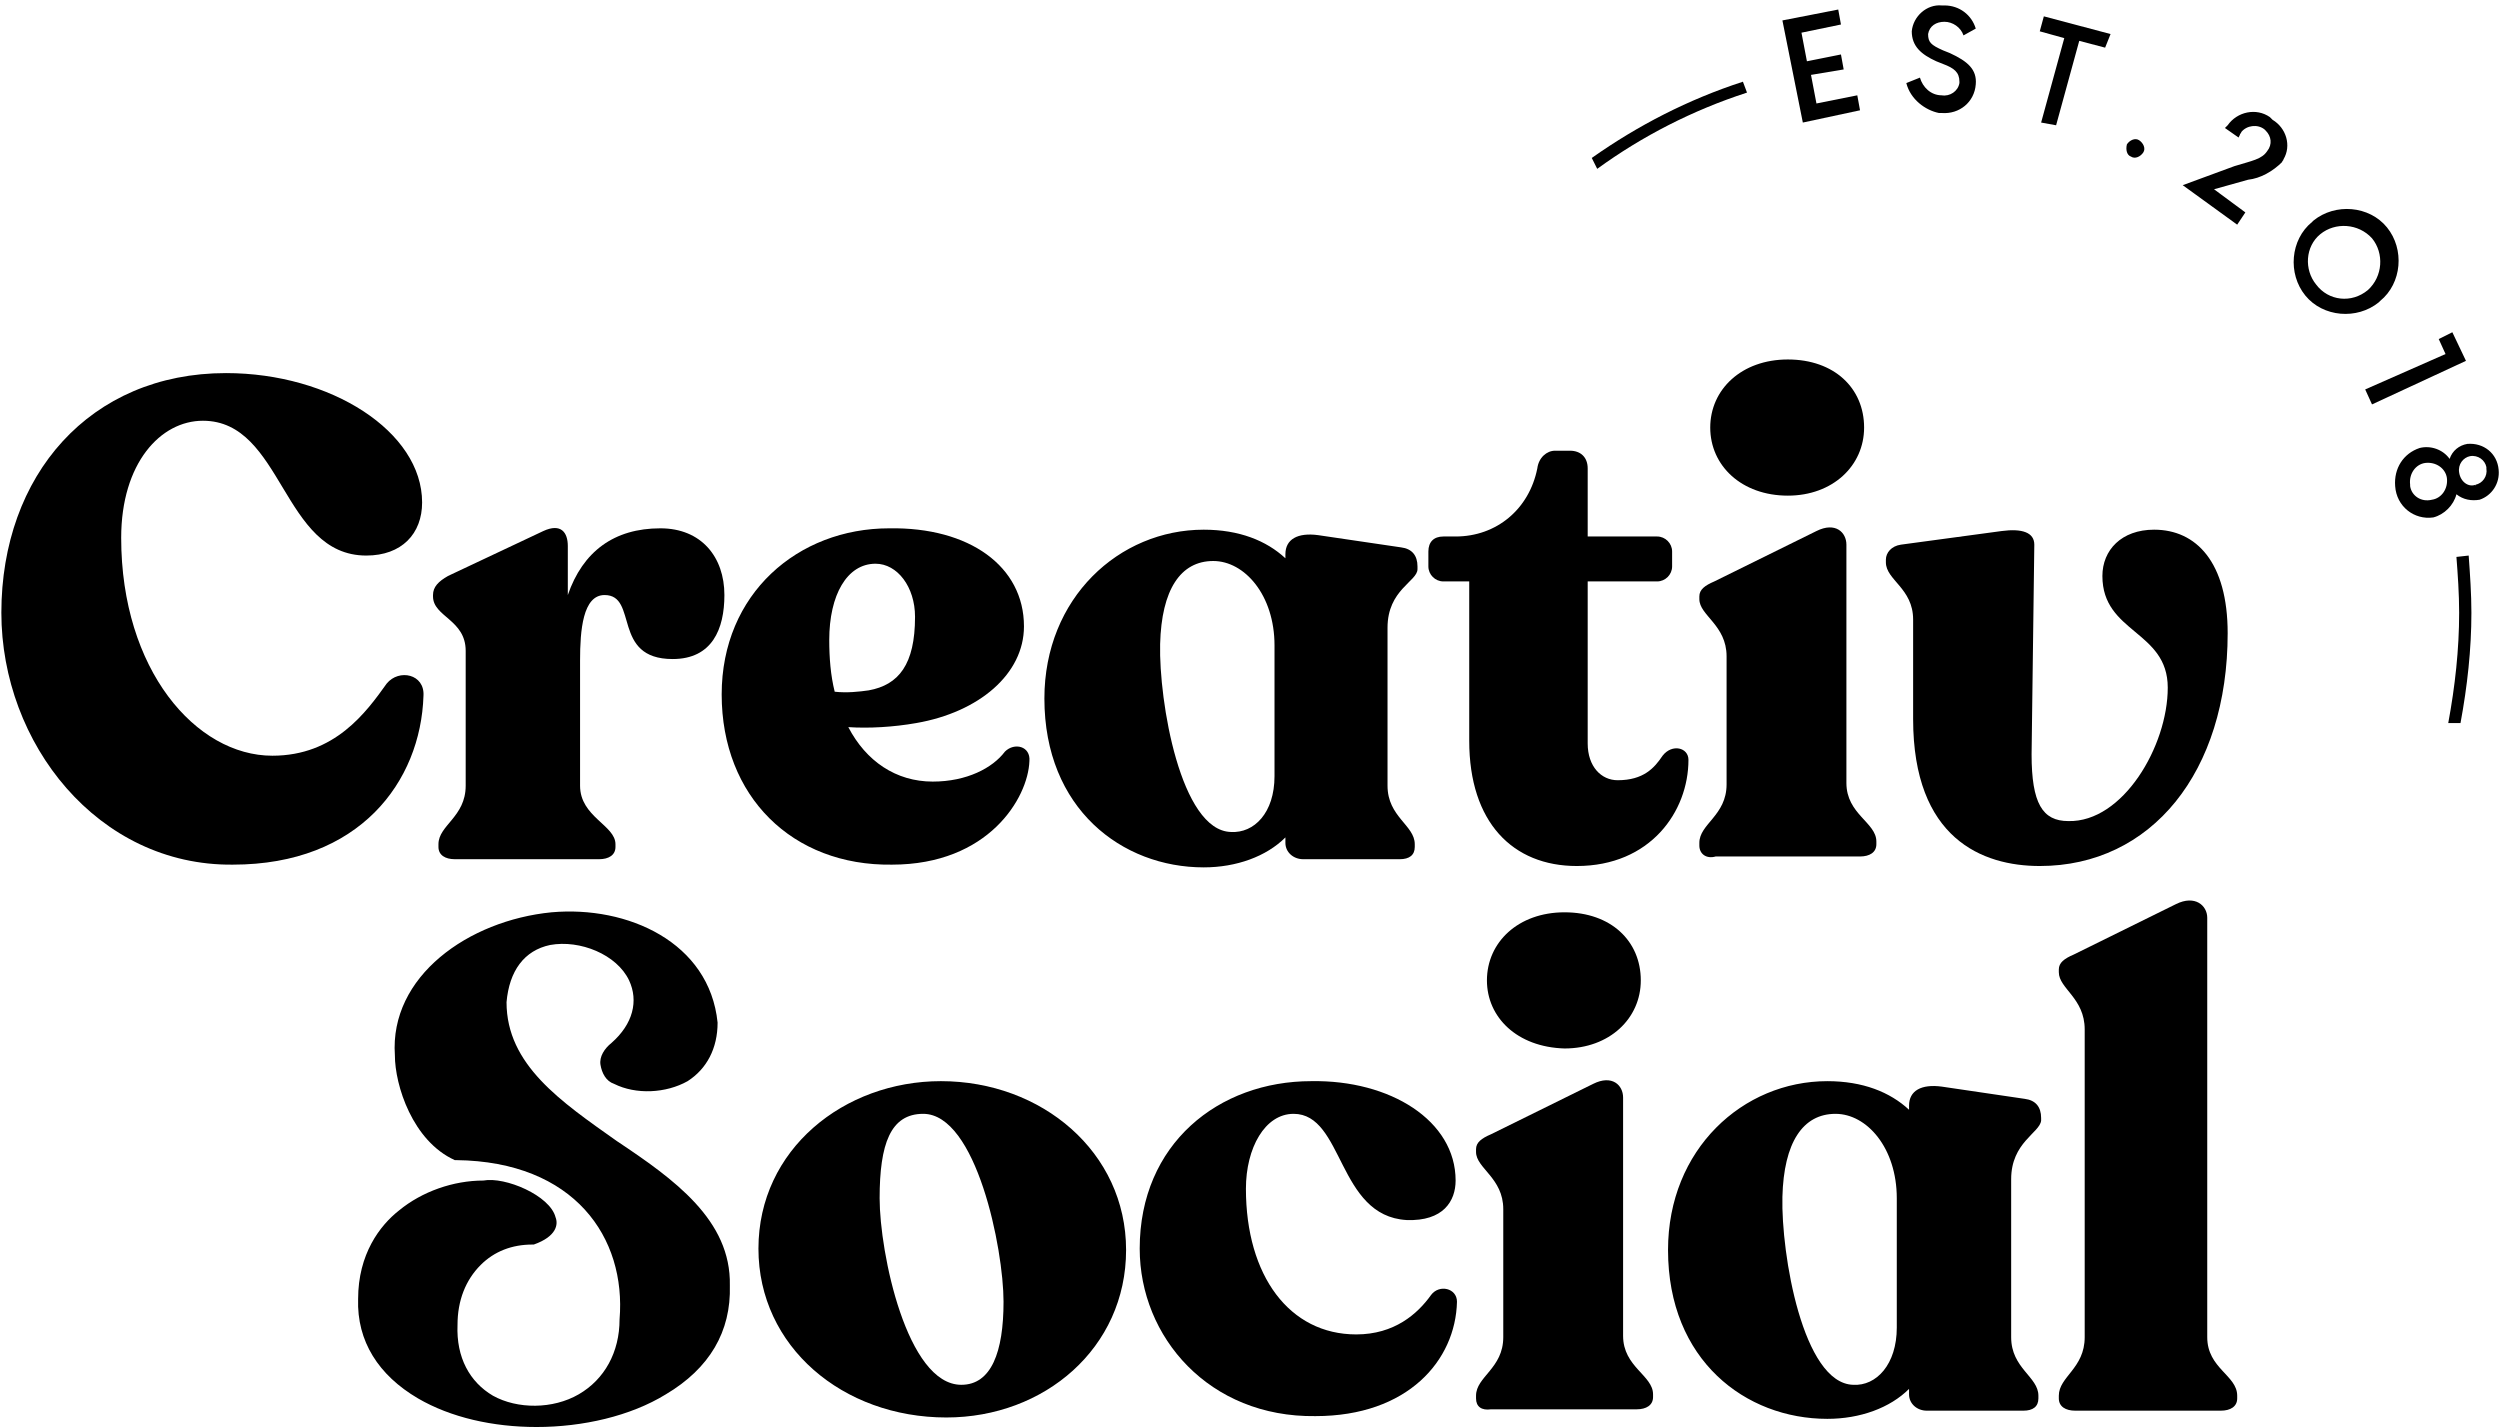
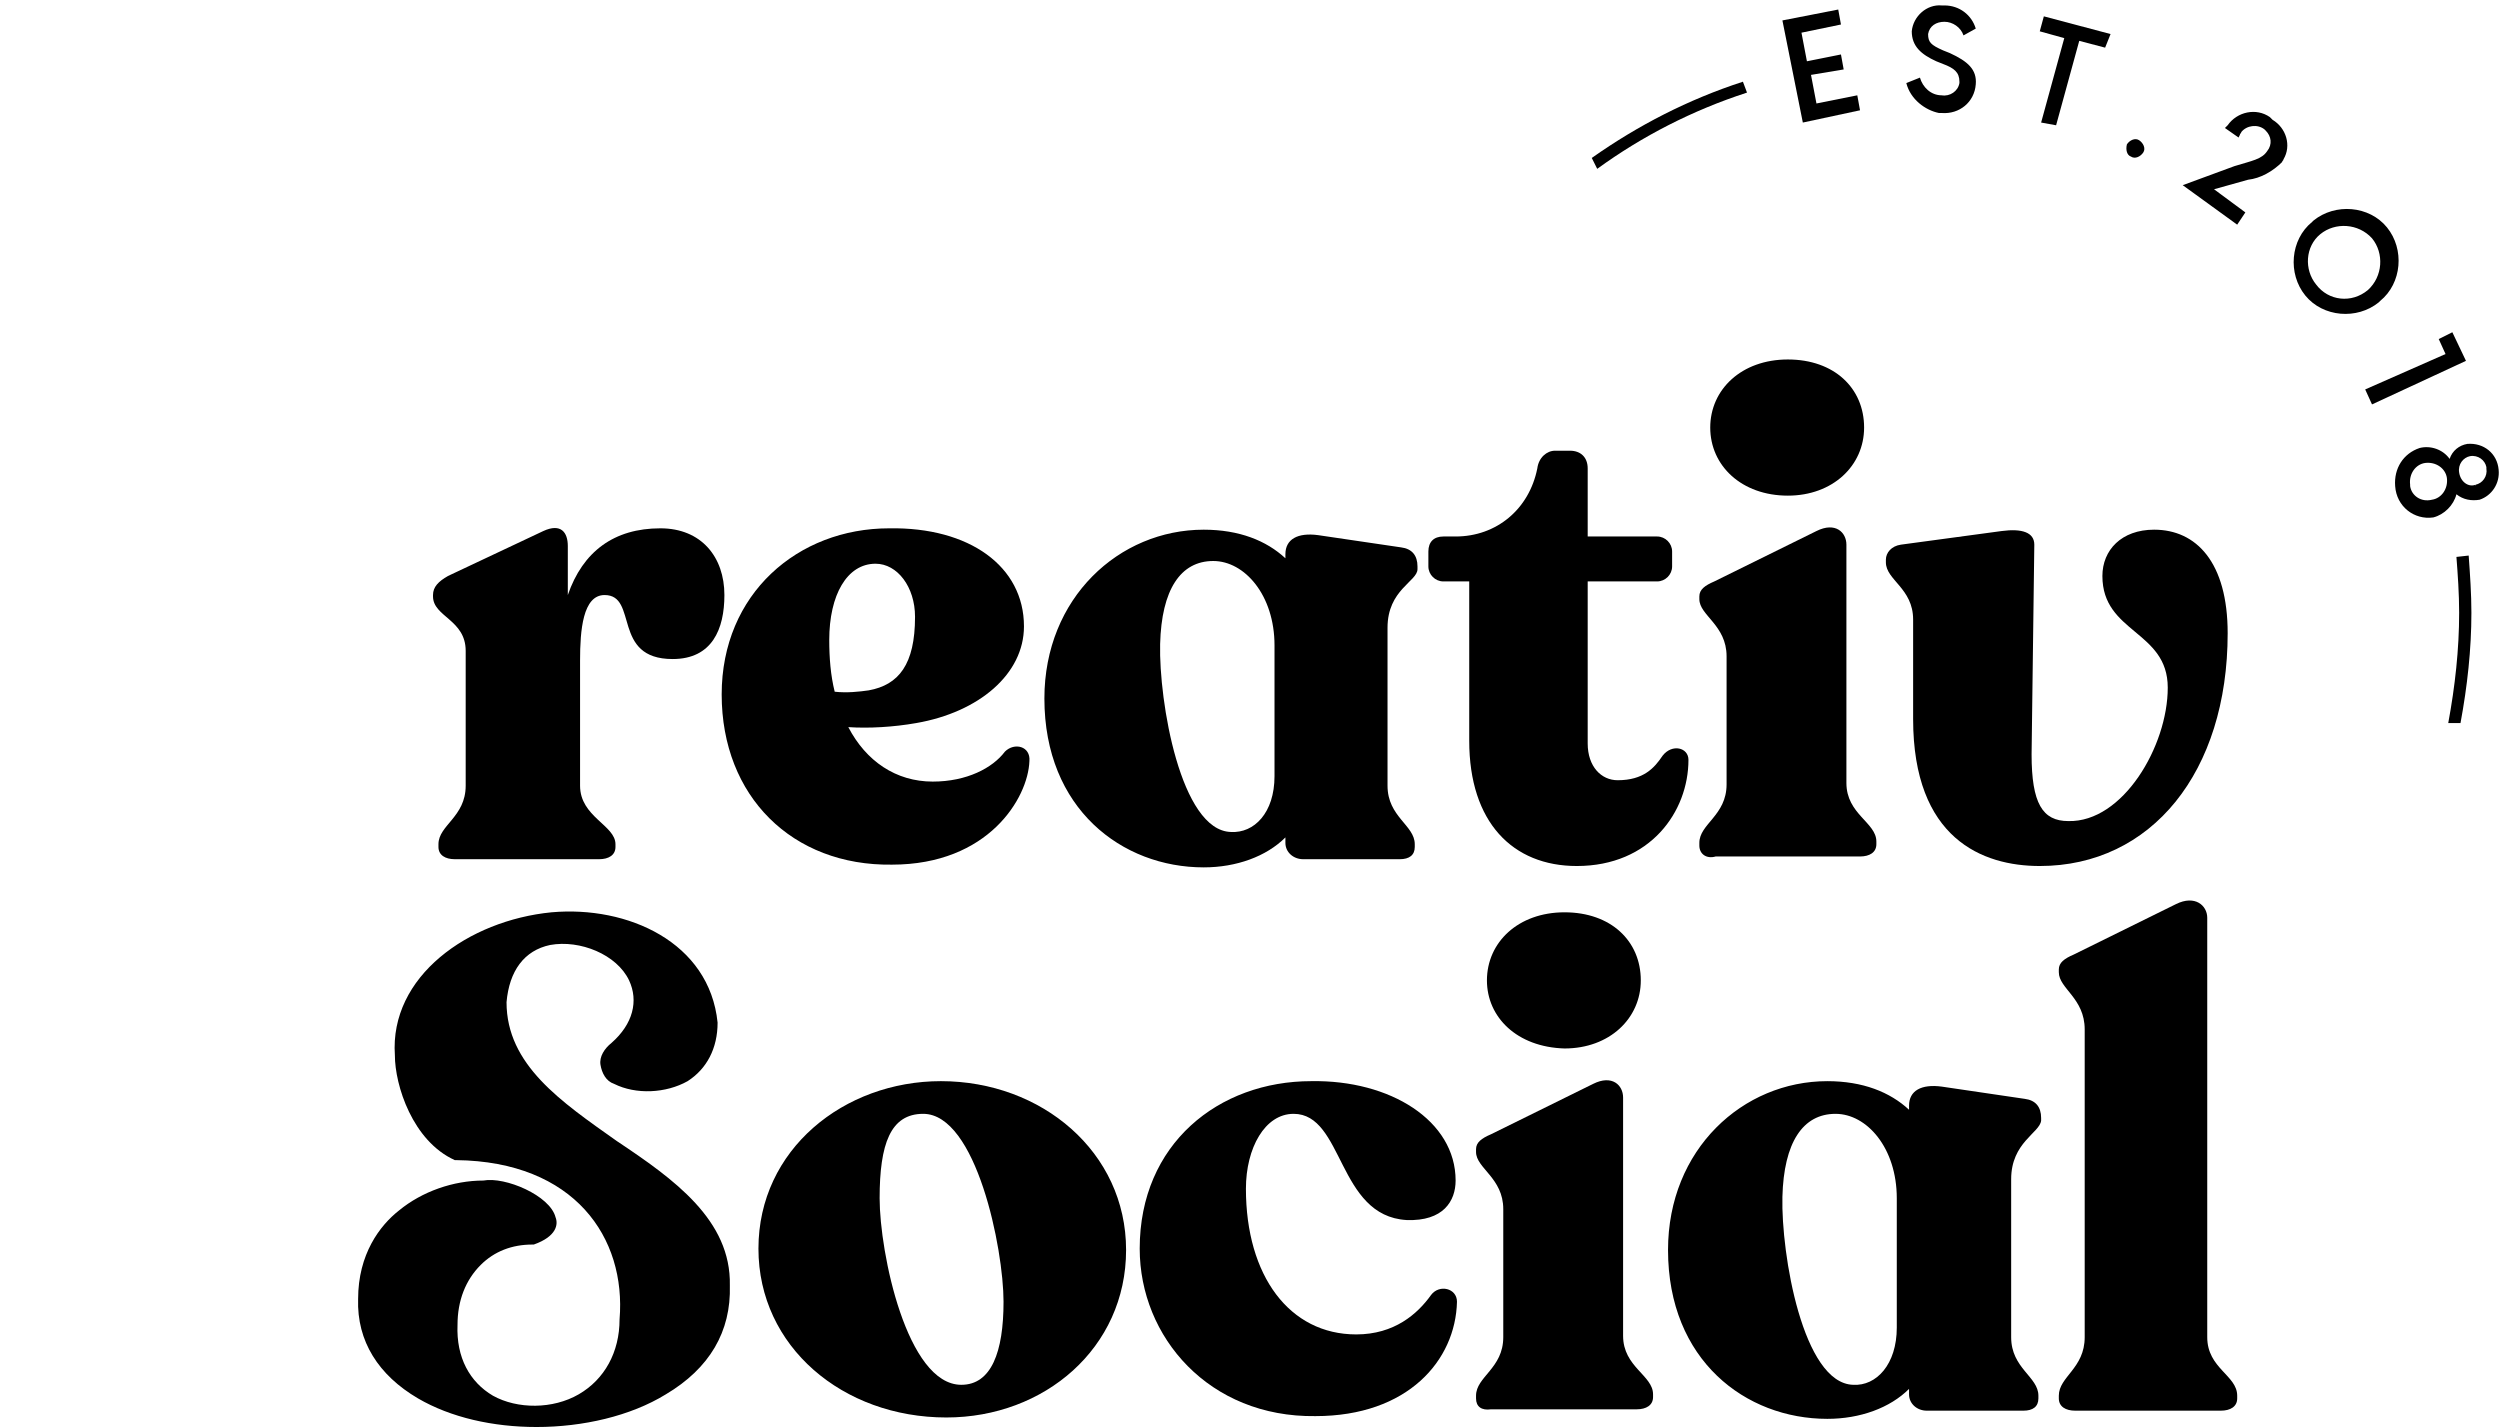
<svg xmlns="http://www.w3.org/2000/svg" version="1.1" id="Layer_1" x="0px" y="0px" viewBox="0 0 183.6 104.8" style="enable-background:new 0 0 183.6 104.8;" xml:space="preserve">
  <path d="M136.4,7l0.2,1.1L132.4,9l-1.5-7.5l4.1-0.8l0.2,1.1l-2.9,0.6l0.4,2.1l2.5-0.5l0.2,1.1L133,5.5l0.4,2.1L136.4,7z" />
  <path d="M140,6.1l1-0.4c0.2,0.7,0.8,1.3,1.6,1.3c0.6,0.1,1.2-0.3,1.3-0.9V6c0-0.7-0.4-1-1.2-1.3l-0.5-0.2c-1.1-0.5-1.8-1.1-1.8-2.2  c0.1-1.1,1.1-2,2.2-1.9c0.1,0,0.1,0,0.2,0c1.1,0,2,0.7,2.3,1.7l-0.9,0.5c-0.2-0.6-0.8-1-1.4-1c-0.6,0-1.1,0.3-1.2,0.9  c0,0.6,0.2,0.8,1.1,1.2l0.5,0.2c1.3,0.6,2,1.2,1.9,2.3c-0.1,1.3-1.2,2.2-2.5,2.1c-0.1,0-0.1,0-0.2,0C141.4,8.1,140.3,7.3,140,6.1z" />
  <path d="M154.6,3.5L152.7,3L151,9.2L149.9,9l1.7-6.2l-1.8-0.5l0.3-1.1l4.9,1.3L154.6,3.5z" />
  <path d="M156.2,10.6c0.2-0.3,0.6-0.5,0.9-0.3c0.3,0.2,0.5,0.6,0.3,0.9l0,0c-0.2,0.3-0.6,0.5-0.9,0.3C156.2,11.4,156.1,11,156.2,10.6  L156.2,10.6z" />
  <path d="M164.1,12.2c1.3-0.4,2-0.5,2.4-1.1c0.4-0.5,0.3-1.1-0.1-1.5l-0.1-0.1c-0.5-0.4-1.3-0.3-1.7,0.2c0,0.1-0.1,0.1-0.1,0.2  l-0.1,0.2l-1-0.7l0.2-0.2c0.7-1,2.1-1.3,3.1-0.6c0.1,0.1,0.1,0.1,0.2,0.2c1,0.6,1.4,1.9,0.8,2.9c0,0.1-0.1,0.1-0.1,0.2  c-0.7,0.7-1.6,1.2-2.5,1.3l-2.5,0.7l2.3,1.7l-0.6,0.9l-4-2.9L164.1,12.2z" />
  <path d="M169.9,16.2c1.6-1.3,4.1-1.1,5.4,0.5c1.3,1.6,1.1,4.1-0.5,5.4l-0.1,0.1c-1.6,1.3-4.1,1.1-5.4-0.5s-1.1-4.1,0.5-5.4  C169.8,16.3,169.9,16.2,169.9,16.2z M173.9,21.3c1.1-1,1.2-2.7,0.3-3.8c-1-1.1-2.7-1.2-3.8-0.3c-1.1,0.9-1.2,2.6-0.3,3.7  C171,22.1,172.7,22.3,173.9,21.3C173.9,21.4,173.9,21.3,173.9,21.3z" />
  <path d="M179.6,26l-0.5-1.1l1-0.5l1,2.1l-6.9,3.2l-0.5-1.1L179.6,26z" />
  <path d="M177.7,32.9c0.8-0.2,1.7,0.1,2.2,0.8c0.2-0.6,0.7-1,1.3-1.1c1.2-0.1,2.2,0.7,2.3,1.9c0.1,1-0.5,1.9-1.4,2.2  c-0.6,0.1-1.2,0-1.7-0.4c-0.2,0.8-0.9,1.5-1.7,1.7c-1.4,0.2-2.7-0.8-2.8-2.3C175.8,34.4,176.5,33.3,177.7,32.9L177.7,32.9z   M178.6,36.7c0.7-0.1,1.2-0.8,1.1-1.6c-0.1-0.7-0.8-1.2-1.6-1.1c-0.7,0.1-1.2,0.8-1.1,1.6c0,0,0,0,0,0.1  C177.1,36.4,177.8,36.9,178.6,36.7C178.6,36.8,178.6,36.7,178.6,36.7L178.6,36.7z M181.8,35.6c0.5-0.1,0.9-0.6,0.8-1.2  c0,0,0,0,0-0.1c-0.1-0.5-0.6-0.9-1.2-0.8l0,0c-0.5,0.1-0.9,0.6-0.8,1.2l0,0C180.7,35.4,181.3,35.8,181.8,35.6  C181.8,35.7,181.9,35.6,181.8,35.6L181.8,35.6z" />
  <path d="M128.3,6.8L128,6c-4,1.3-7.7,3.2-11.1,5.6l0.4,0.8C120.6,10,124.3,8.1,128.3,6.8z" />
  <path d="M180.6,45c0,2.7-0.3,5.4-0.8,8.1h0.9c0.5-2.7,0.8-5.4,0.8-8.1c0-1.4-0.1-2.8-0.2-4.2l-0.9,0.1  C180.5,42.2,180.6,43.6,180.6,45z" />
  <g>
    <path d="M45.3,83.8c-4.1-2.9-8.1-5.6-8.1-10.2c0.2-2.3,1.3-3.8,3.2-4.2c2.2-0.4,4.9,0.7,5.8,2.6c0.7,1.5,0.3,3.2-1.3,4.6   c-0.5,0.4-0.9,1-0.8,1.6c0.1,0.6,0.4,1.2,1,1.4c1.6,0.8,3.8,0.7,5.4-0.2c1.4-0.9,2.2-2.4,2.2-4.3c-0.6-5.9-6.6-8.6-12.2-8.1   c-6.1,0.6-11.9,4.7-11.5,10.5c0,2.2,1.3,6.3,4.4,7.7c0.1,0,0.1,0,0.1,0c8.7,0.1,12.5,5.7,12,11.7c0,2.4-1.1,4.4-3,5.5   c-1.9,1.1-4.5,1.1-6.3,0.1c-1.7-1-2.7-2.8-2.6-5.2c0-1.8,0.6-3.3,1.7-4.4c1-1,2.3-1.5,3.8-1.5c0.1,0,0.1,0,0.1,0   c1.7-0.6,1.8-1.5,1.6-2c-0.4-1.6-3.7-3-5.3-2.7l0,0c-2.2,0-4.5,0.8-6.2,2.2c-1.4,1.1-3,3.2-3,6.5c-0.1,3.1,1.5,5.6,4.4,7.3   c2.4,1.4,5.5,2.1,8.7,2.1c3.4,0,6.9-0.8,9.5-2.4c3.2-1.9,4.8-4.6,4.7-8C53.7,89.6,49.5,86.6,45.3,83.8z" />
    <path d="M55.7,91.7c0-7.3,6.3-12.3,13.4-12.3c7.4,0,13.6,5.2,13.6,12.4c0,7.2-6,12.3-13.2,12.3C61.9,104.1,55.7,98.9,55.7,91.7z    M73.7,95.6c0-3.9-2-13.8-5.9-13.8c-2.4,0-3.2,2.2-3.2,6.2c0,4,2,13.7,6,13.7C72.8,101.7,73.7,99.3,73.7,95.6z" />
    <path d="M83.7,91.7c0-7.7,5.8-12.3,12.6-12.3c5.8-0.1,10.6,2.9,10.6,7.3c0,1.5-0.9,3-3.6,2.9c-5.1-0.3-4.6-7.8-8.3-7.8   c-2.1,0-3.5,2.5-3.5,5.5c0,6.4,3.2,10.7,8.1,10.7c2.8,0,4.5-1.5,5.5-2.9c0.6-0.8,1.9-0.5,1.9,0.5c-0.1,4.3-3.6,8.4-10.4,8.4   C88.8,104.1,83.7,98.2,83.7,91.7z" />
    <path d="M108.4,102.7v-0.2c0-1.4,2-2,2-4.3v-9.4c0-2.3-2-3-2-4.2v-0.2c0-0.5,0.4-0.8,1.1-1.1l7.5-3.7c1.4-0.7,2.2,0.1,2.2,1v17.5   c0,2.3,2.2,2.9,2.2,4.3v0.2c0,0.6-0.5,0.9-1.2,0.9h-10.7C108.8,103.6,108.4,103.3,108.4,102.7z M109.2,72c0-2.8,2.3-5,5.7-5   c3.4,0,5.6,2.1,5.6,5c0,2.8-2.3,5-5.6,5C111.4,76.9,109.2,74.7,109.2,72z" />
    <path d="M147.7,86.6v11.6c0,2.3,2,2.9,2,4.3v0.2c0,0.6-0.4,0.9-1.1,0.9h-7.1c-0.7,0-1.3-0.5-1.3-1.2V102c-1.4,1.4-3.6,2.2-6,2.2   c-6,0-11.7-4.3-11.7-12.4c0-7.4,5.5-12.4,11.7-12.4c2.6,0,4.6,0.8,6,2.1v-0.3c0-1.1,0.9-1.6,2.4-1.4l6.1,0.9   c0.8,0.1,1.2,0.6,1.2,1.4v0.2C149.8,83.2,147.7,83.9,147.7,86.6z M139.3,97.5V88c0-3.7-2.2-6.2-4.5-6.2c-2.4,0-3.8,2.1-3.9,6.1   c-0.1,4.2,1.5,13.7,5.2,13.8C137.8,101.8,139.3,100.2,139.3,97.5z" />
    <path d="M151.2,102.7v-0.2c0-1.4,1.9-2,1.9-4.3V75.6c0-2.3-1.9-3-1.9-4.2v-0.2c0-0.5,0.4-0.8,1.1-1.1l7.5-3.7   c1.4-0.7,2.3,0.1,2.3,1v30.8c0,2.3,2.2,2.8,2.2,4.3v0.2c0,0.6-0.5,0.9-1.2,0.9h-10.7C151.7,103.6,151.2,103.3,151.2,102.7z" />
  </g>
  <g>
    <path d="M45,71.6" />
-     <path d="M0.1,45c0-10.1,6.5-17.6,16.5-17.6c7.7,0,14.4,4.3,14.4,9.5c0,2.3-1.5,3.9-4.1,3.9c-6.2,0-6.1-9.9-12-9.9   c-3.1,0-6,3.1-6,8.6c0,9.7,5.5,16,11.1,16c4.6,0,6.9-3.2,8.4-5.3c0.9-1.1,2.8-0.7,2.7,0.9c-0.2,6.3-4.7,12.4-14,12.4   C7.2,63.6,0.1,54.6,0.1,45z" />
    <path d="M53.2,43.7c0,2.5-0.9,4.7-3.8,4.7c-4.5,0-2.5-4.7-5-4.7c-1.6,0-1.8,2.6-1.8,4.8v9.2c0,2.3,2.6,2.9,2.6,4.3v0.2   c0,0.6-0.5,0.9-1.2,0.9H33.4c-0.7,0-1.2-0.3-1.2-0.9v-0.2c0-1.4,2-2,2-4.3v-9.9c0-2.3-2.4-2.5-2.4-4v-0.1c0-0.6,0.4-1,1.1-1.4   l7-3.3c1.3-0.6,1.8,0.1,1.8,1.1v3.6c1.1-3.2,3.4-4.9,6.8-4.9C51.5,38.8,53.2,40.9,53.2,43.7z" />
    <path d="M75.6,55.9c-0.1,2.7-3,7.6-10.1,7.6C58.2,63.6,53,58.5,53,51c0-7.4,5.6-12.2,12.3-12.2c5.9-0.1,9.9,2.8,9.9,7.2   c0,3.5-3.3,6.3-7.9,7.1c-1.7,0.3-3.5,0.4-5,0.3c1.3,2.5,3.5,4,6.2,4c2.5,0,4.4-1,5.3-2.2C74.5,54.5,75.7,54.8,75.6,55.9z M60.9,47   c0,1.3,0.1,2.6,0.4,3.8c0.9,0.1,1.8,0,2.5-0.1c2.2-0.4,3.4-1.9,3.4-5.4c0-2.2-1.3-3.9-2.9-3.9C62.2,41.4,60.9,43.7,60.9,47z" />
    <path d="M101.9,46.1v11.6c0,2.3,2,2.9,2,4.3v0.2c0,0.6-0.4,0.9-1.1,0.9h-7.1c-0.7,0-1.3-0.5-1.3-1.2v-0.4c-1.4,1.4-3.6,2.2-6,2.2   c-6,0-11.7-4.3-11.7-12.4c0-7.4,5.5-12.4,11.7-12.4c2.6,0,4.6,0.8,6,2.1v-0.3c0-1.1,0.9-1.6,2.4-1.4l6.1,0.9   c0.8,0.1,1.2,0.6,1.2,1.4v0.2C104.1,42.7,101.9,43.3,101.9,46.1z M93.6,57v-9.6c0-3.7-2.2-6.2-4.5-6.2c-2.4,0-3.8,2.1-3.9,6.1   c-0.1,4.2,1.5,13.7,5.2,13.8C92.1,61.2,93.6,59.7,93.6,57z" />
    <path d="M107.9,54.4V42.7h-1.9c-0.6,0-1.1-0.5-1.1-1.1v-1.1c0-0.7,0.4-1.1,1.1-1.1h0.9c3,0,5.4-2,6-5c0.1-0.8,0.7-1.3,1.3-1.3h1.1   c0.8,0,1.3,0.5,1.3,1.3v5h5.1c0.6,0,1.1,0.5,1.1,1.1v1.1c0,0.6-0.5,1.1-1.1,1.1h-5.1v11.9c0,1.7,1,2.7,2.2,2.7   c1.9,0,2.7-0.9,3.3-1.8c0.7-0.9,1.9-0.6,1.9,0.3c0,3.8-2.8,7.8-8.2,7.8C111.1,63.6,107.9,60.4,107.9,54.4z" />
    <path d="M124.8,62.1v-0.2c0-1.4,2-2,2-4.3v-9.4c0-2.3-2-3-2-4.2v-0.2c0-0.5,0.4-0.8,1.1-1.1l7.5-3.7c1.4-0.7,2.2,0.1,2.2,1v17.5   c0,2.3,2.2,2.9,2.2,4.3v0.2c0,0.6-0.5,0.9-1.2,0.9H126C125.3,63.1,124.8,62.7,124.8,62.1z M125.6,31.4c0-2.8,2.3-5,5.7-5   c3.4,0,5.6,2.1,5.6,5c0,2.8-2.3,5-5.6,5C127.9,36.4,125.6,34.2,125.6,31.4z" />
    <path d="M140.5,52.8v-7.3c0-2.3-2-2.9-2-4.2v-0.2c0-0.5,0.4-1,1.1-1.1l7.4-1c1.5-0.2,2.4,0.1,2.4,1l-0.2,15.4   c0,3.6,0.8,4.9,2.7,4.9c4,0.1,7.3-5.5,7.3-9.8c0-4.2-4.8-4-4.8-8.2c0-1.9,1.4-3.4,3.8-3.4c3.1,0,5.4,2.4,5.4,7.6   c0,10.2-5.6,17.1-13.8,17.1C145.6,63.6,140.5,61.6,140.5,52.8z" />
  </g>
</svg>